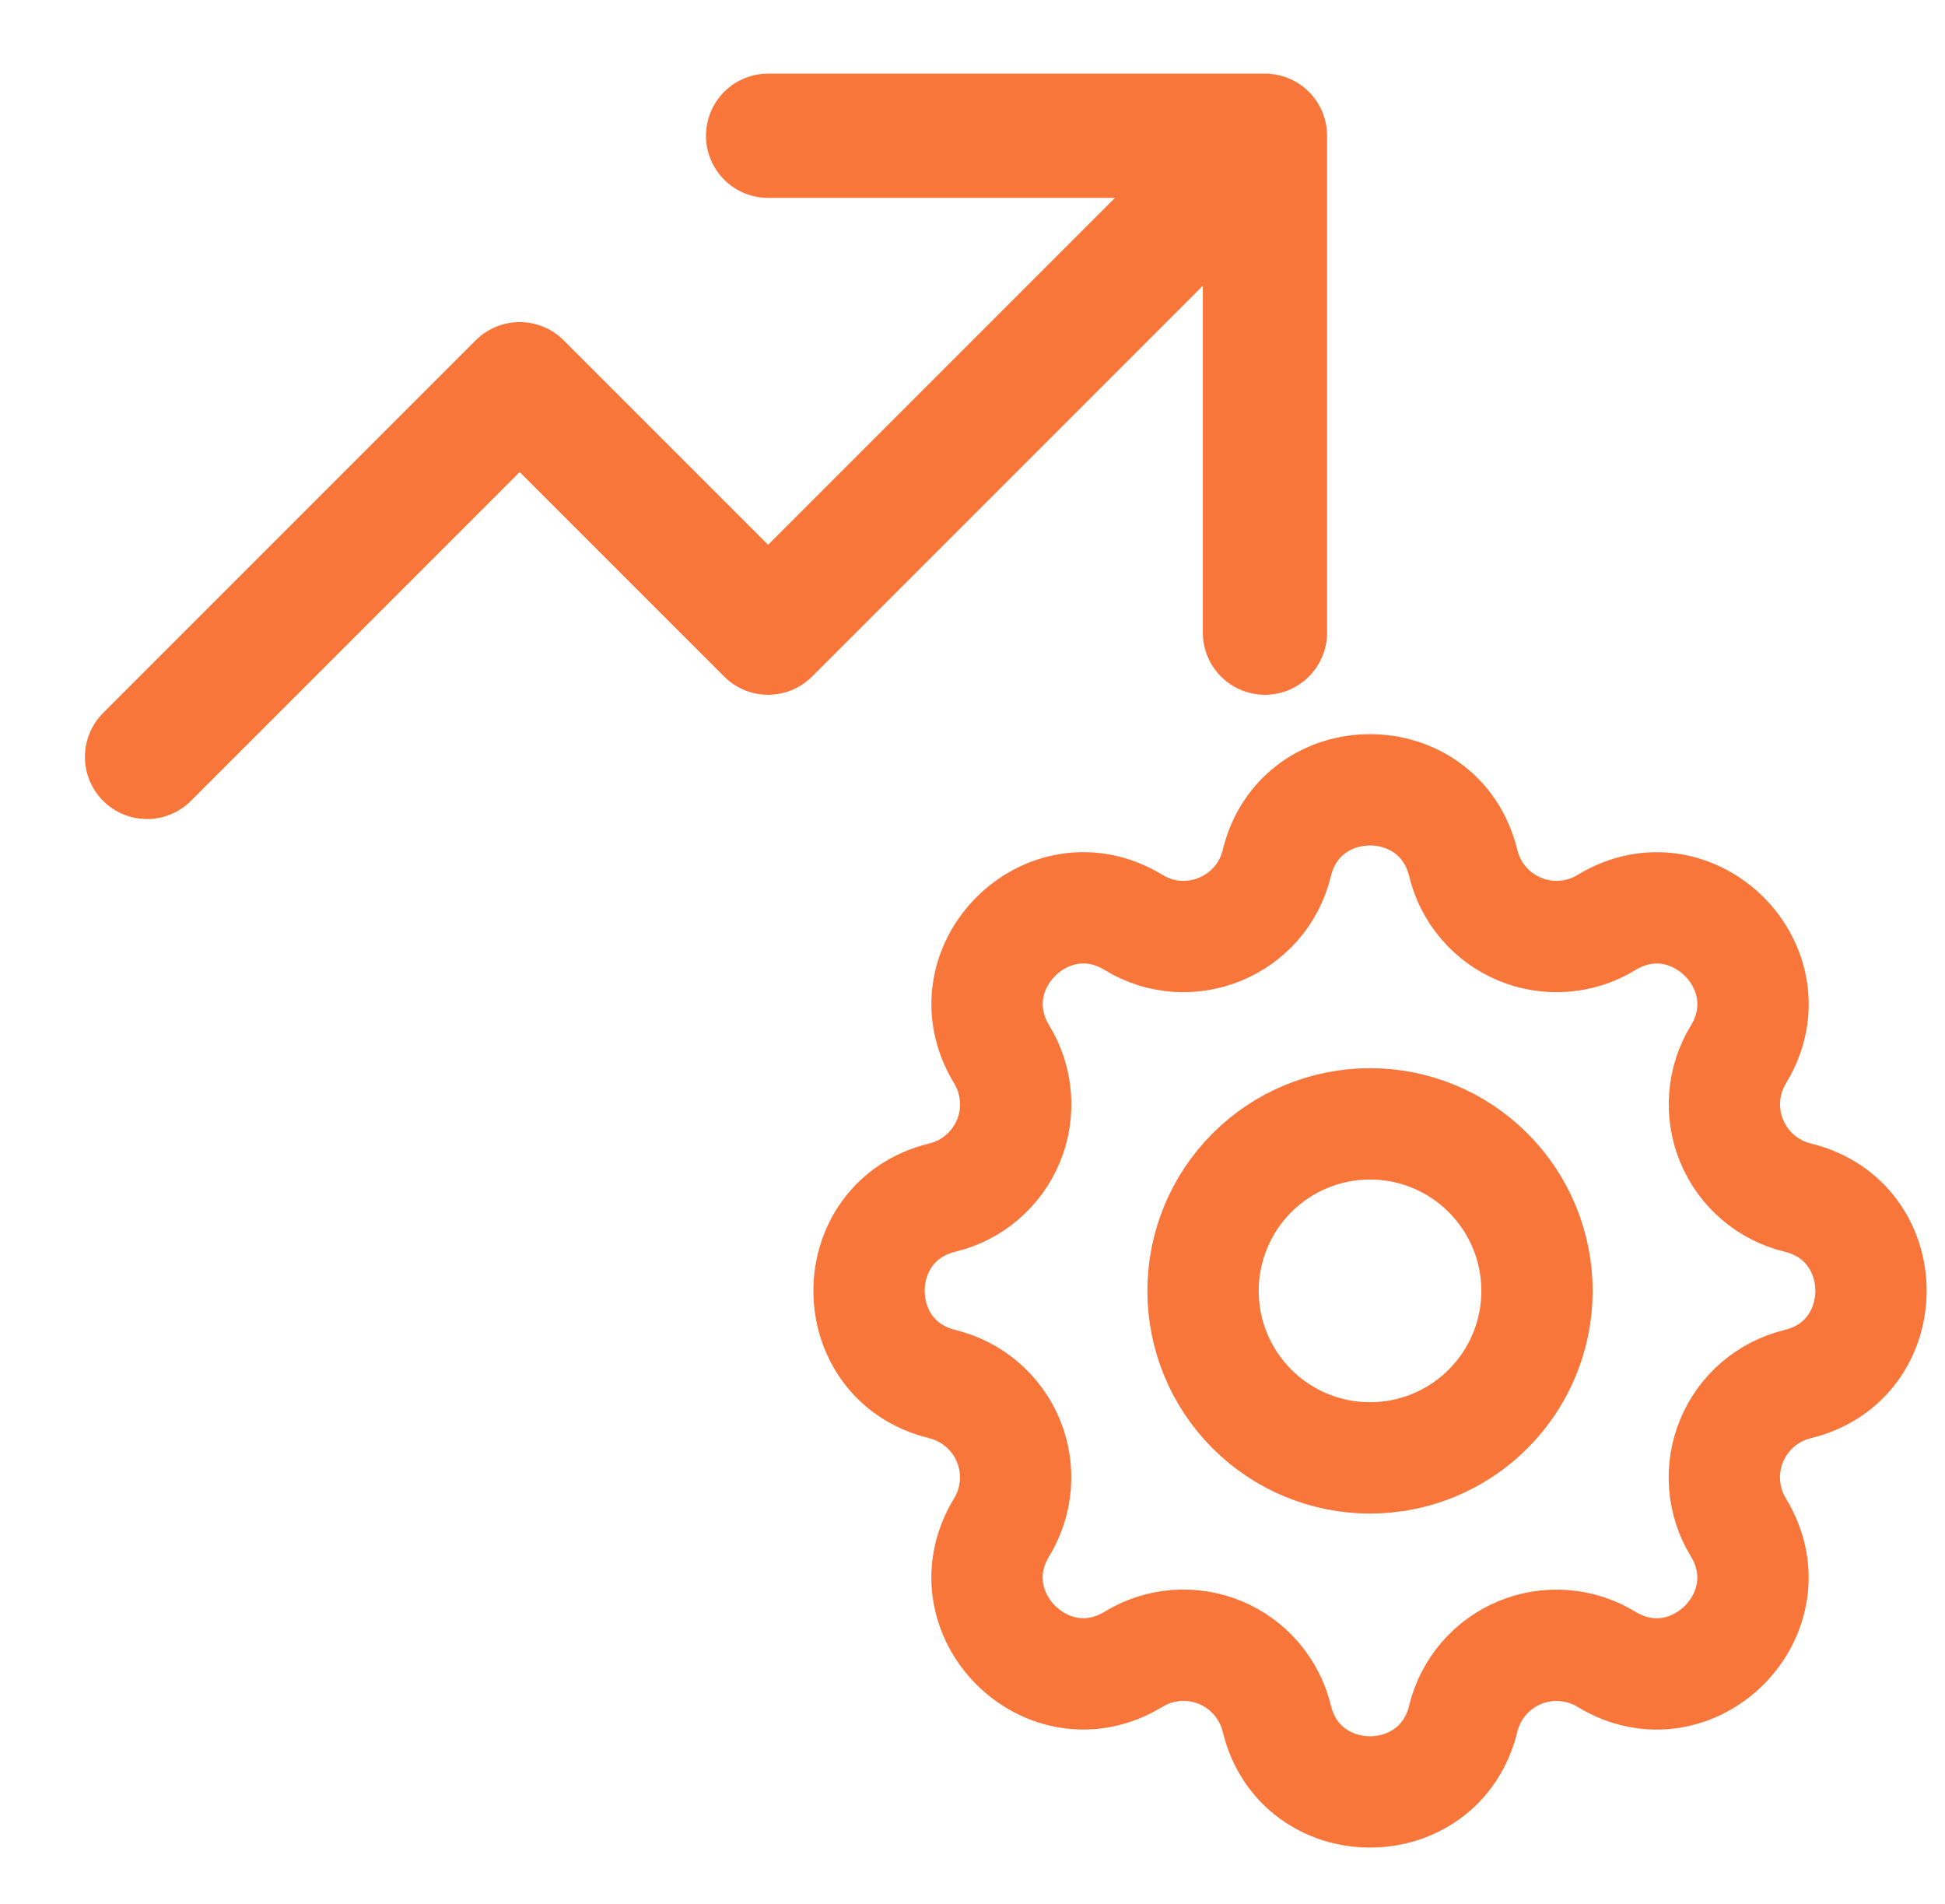
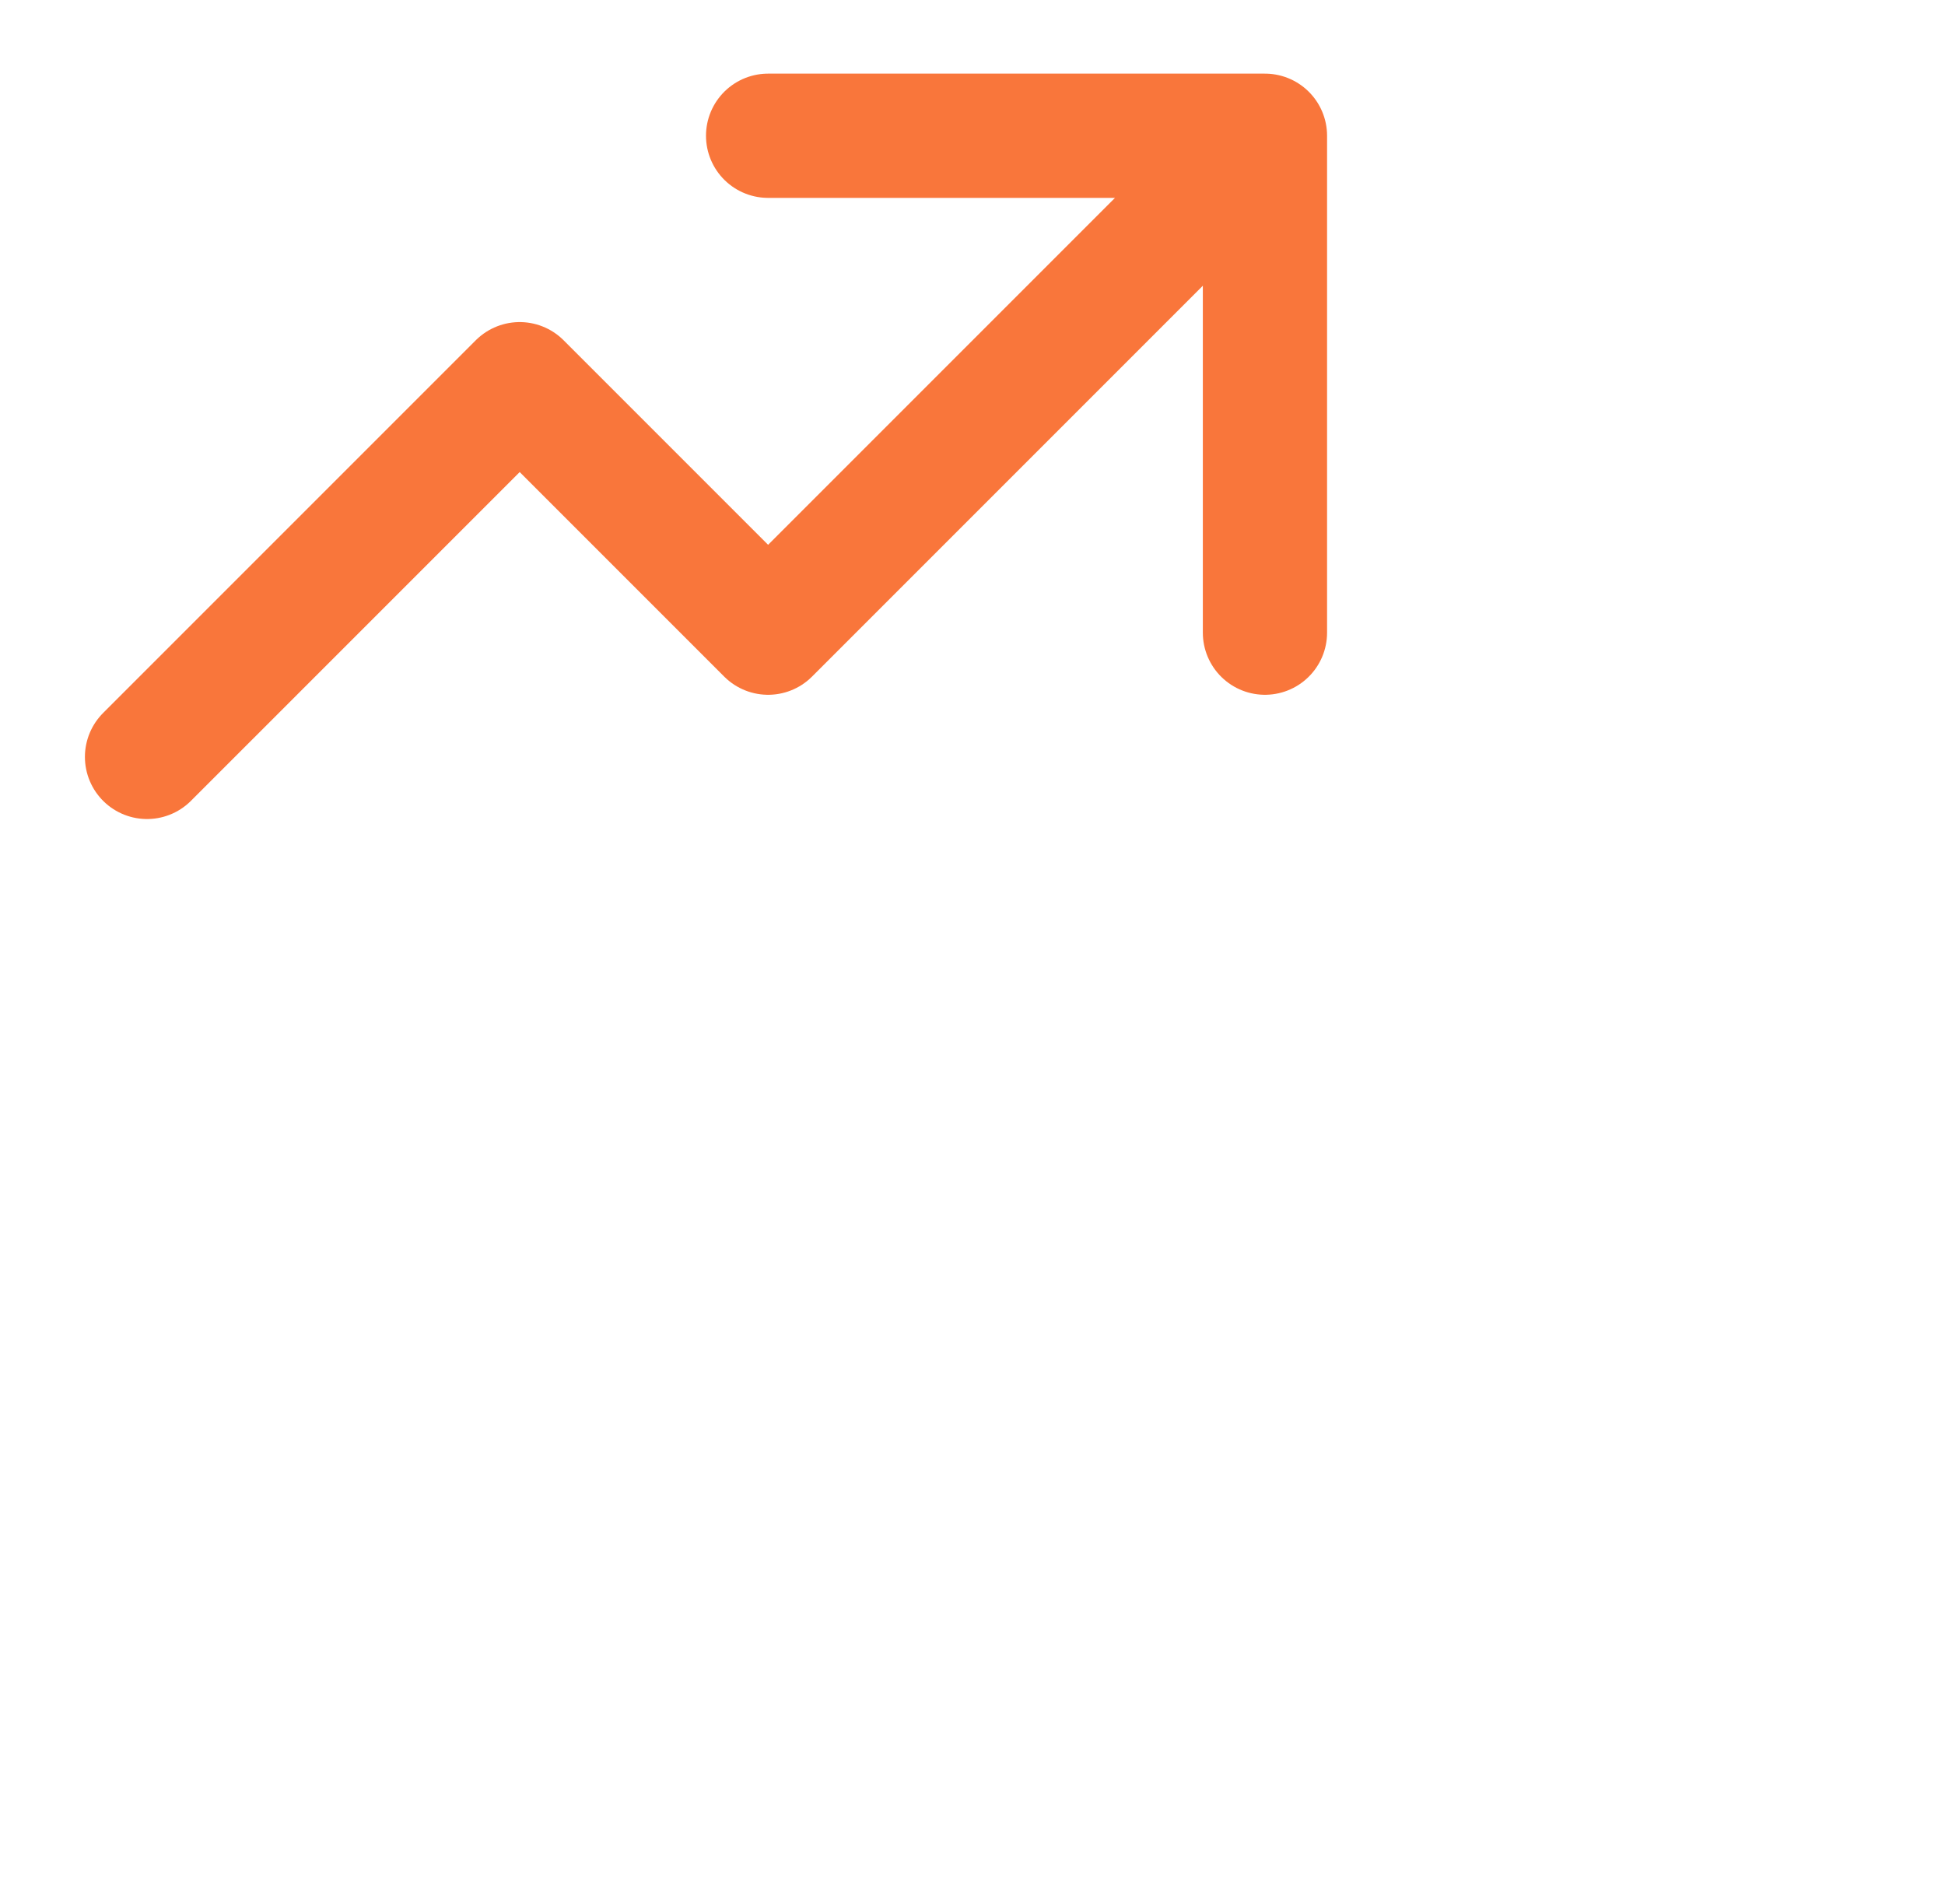
<svg xmlns="http://www.w3.org/2000/svg" width="47" height="46" viewBox="0 0 47 46" fill="none">
-   <path d="M35.359 20.855C34.786 18.493 31.426 18.493 30.853 20.855C30.482 22.382 28.733 23.105 27.393 22.288C25.316 21.023 22.941 23.4 24.205 25.475C24.395 25.787 24.509 26.139 24.537 26.503C24.566 26.867 24.508 27.233 24.368 27.57C24.228 27.907 24.011 28.207 23.733 28.444C23.456 28.682 23.126 28.85 22.771 28.936C20.41 29.509 20.41 32.869 22.771 33.442C23.126 33.529 23.455 33.697 23.732 33.935C24.009 34.172 24.227 34.471 24.366 34.809C24.506 35.146 24.564 35.511 24.536 35.875C24.507 36.238 24.394 36.59 24.204 36.902C22.94 38.979 25.316 41.354 27.392 40.09C27.704 39.9 28.056 39.786 28.42 39.758C28.784 39.73 29.149 39.788 29.487 39.928C29.824 40.067 30.123 40.285 30.361 40.562C30.598 40.839 30.767 41.169 30.853 41.524C31.426 43.886 34.786 43.886 35.359 41.524C35.445 41.169 35.614 40.84 35.851 40.563C36.089 40.286 36.388 40.069 36.725 39.929C37.062 39.79 37.427 39.731 37.791 39.76C38.155 39.788 38.507 39.901 38.819 40.091C40.895 41.356 43.271 38.979 42.006 36.903C41.816 36.592 41.703 36.239 41.674 35.875C41.646 35.511 41.704 35.146 41.844 34.809C41.984 34.471 42.201 34.172 42.478 33.934C42.756 33.697 43.085 33.528 43.44 33.442C45.802 32.869 45.802 29.509 43.44 28.936C43.086 28.85 42.757 28.681 42.48 28.444C42.202 28.207 41.985 27.907 41.846 27.57C41.706 27.233 41.648 26.868 41.676 26.504C41.704 26.14 41.818 25.788 42.008 25.477C43.272 23.4 40.895 21.024 38.82 22.289C38.508 22.479 38.156 22.593 37.792 22.621C37.428 22.649 37.062 22.591 36.725 22.451C36.388 22.311 36.088 22.094 35.851 21.817C35.613 21.539 35.445 21.21 35.359 20.855Z" stroke="#F9763B" stroke-width="2.69" stroke-linecap="round" stroke-linejoin="round" />
-   <path d="M35.959 34.043C36.716 33.286 37.141 32.26 37.141 31.189C37.141 30.119 36.716 29.093 35.959 28.336C35.203 27.579 34.176 27.154 33.106 27.154C32.036 27.154 31.009 27.579 30.253 28.336C29.496 29.093 29.071 30.119 29.071 31.189C29.071 32.26 29.496 33.286 30.253 34.043C31.009 34.8 32.036 35.225 33.106 35.225C34.176 35.225 35.203 34.8 35.959 34.043Z" stroke="#F9763B" stroke-width="2.69" stroke-linecap="round" stroke-linejoin="round" />
  <path d="M18.561 3.28H30.567M30.567 3.28V15.286M30.567 3.28L18.561 15.286L12.558 9.283L3.553 18.288" stroke="#F9763B" stroke-width="3.002" stroke-linecap="round" stroke-linejoin="round" />
</svg>